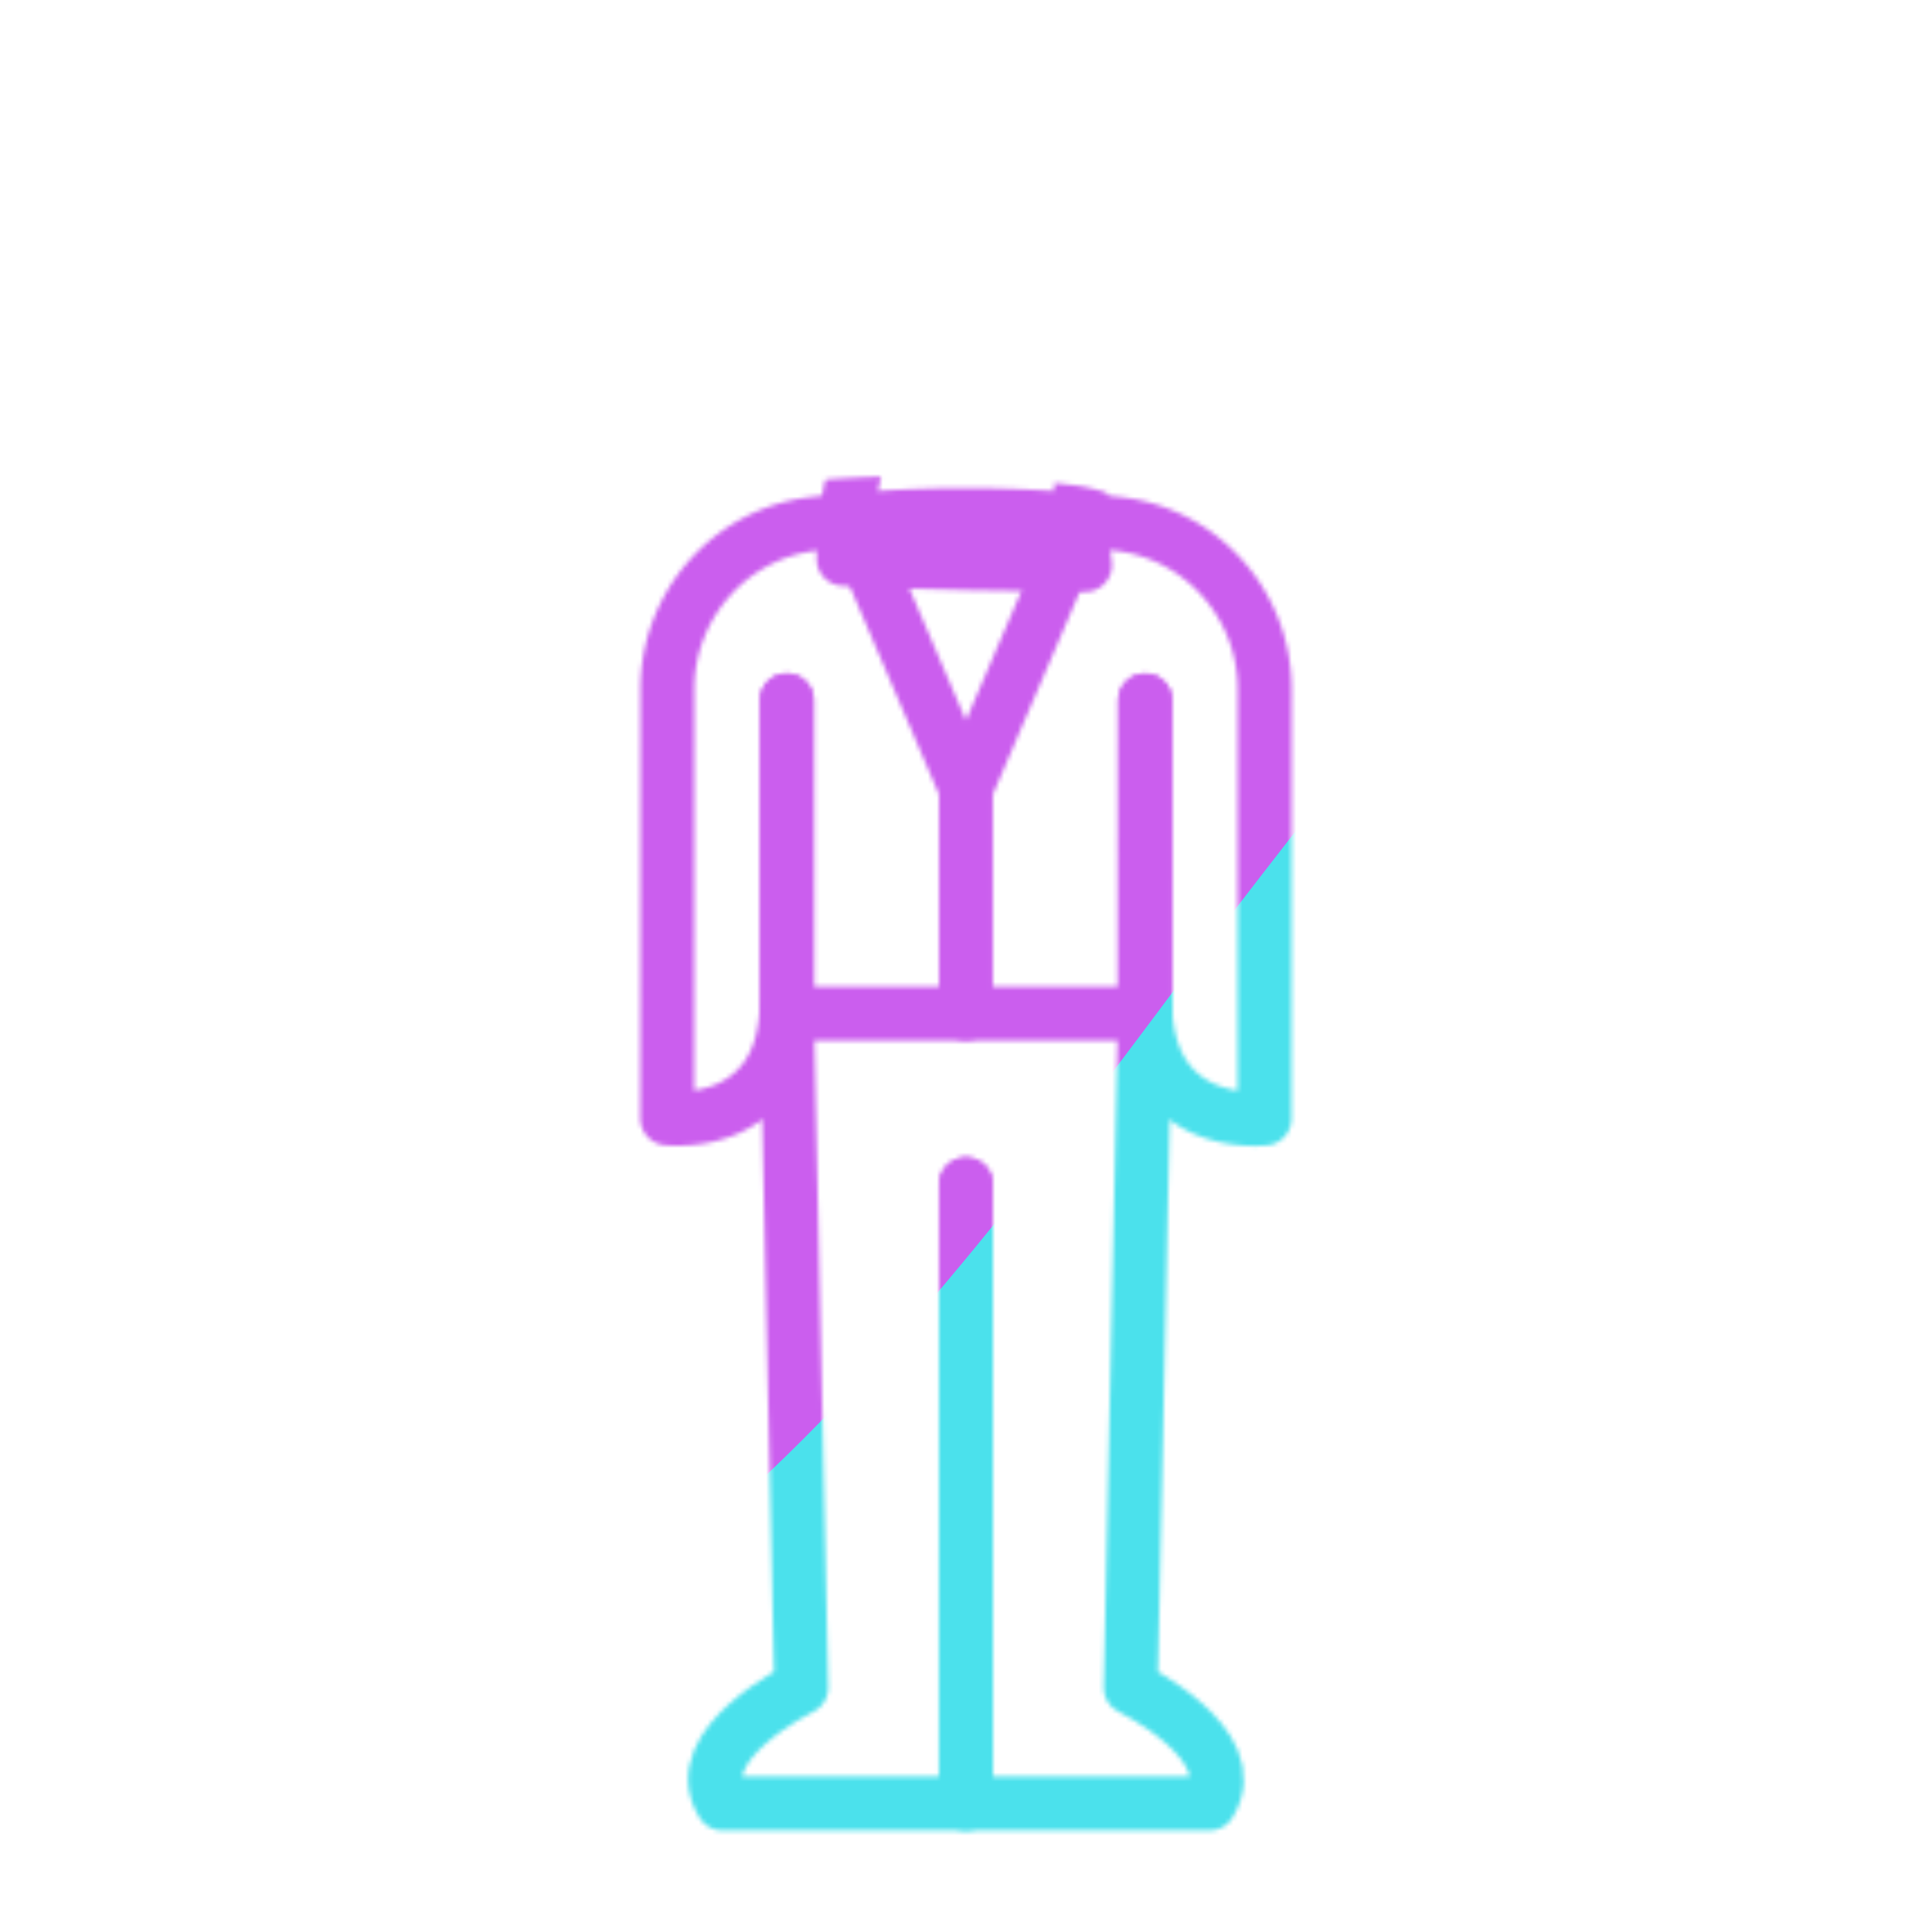
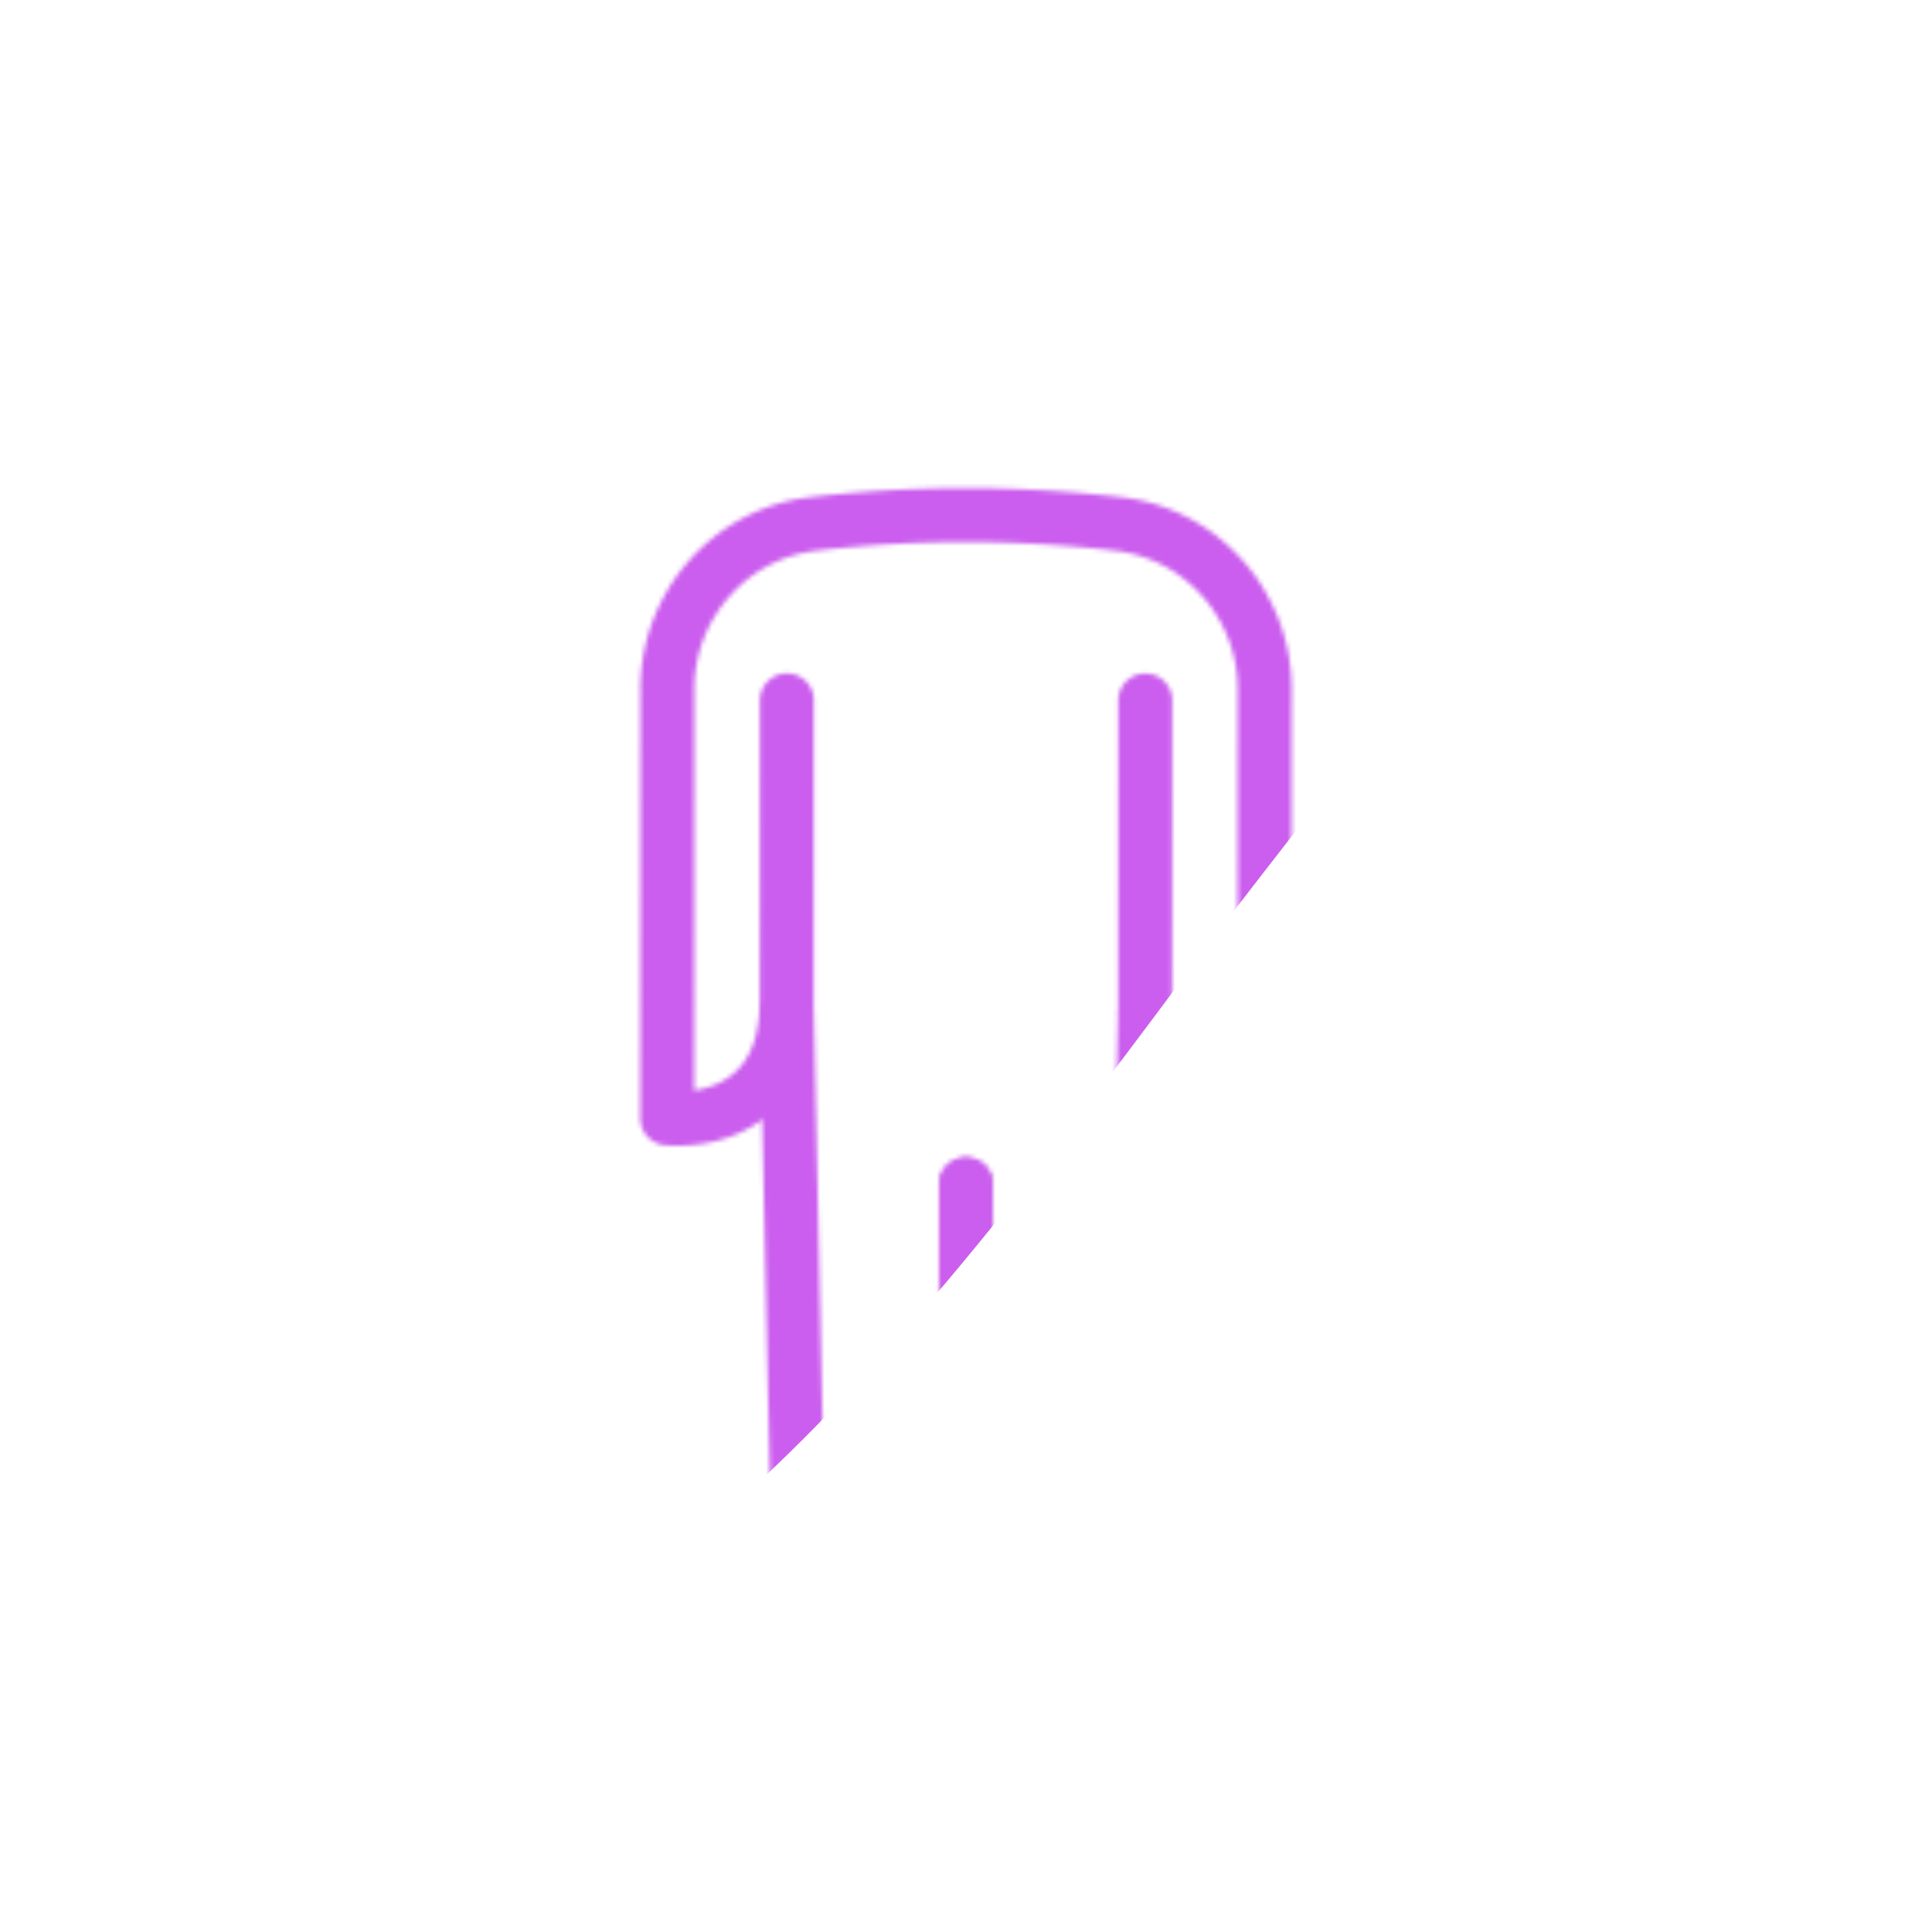
<svg xmlns="http://www.w3.org/2000/svg" xmlns:xlink="http://www.w3.org/1999/xlink" width="430" height="430" style="width:100%;height:100%;transform:translate3d(0,0,0);content-visibility:visible" viewBox="0 0 430 430">
  <defs>
    <clipPath id="g">
      <path d="M0 0h430v430H0z" />
    </clipPath>
    <clipPath id="h">
      <path d="M0 0h430v430H0z" />
    </clipPath>
    <clipPath id="d">
      <path d="M0 0h430v430H0z" />
    </clipPath>
    <clipPath id="f">
-       <path d="M0 0h430v430H0z" />
-     </clipPath>
+       </clipPath>
    <filter id="a" width="100%" height="100%" x="0%" y="0%" filterUnits="objectBoundingBox">
      <feComponentTransfer in="SourceGraphic">
        <feFuncA tableValues="1.0 0.0" type="table" />
      </feComponentTransfer>
    </filter>
    <filter id="j" width="300%" height="300%" x="-100%" y="-100%">
      <feGaussianBlur result="filter_result_0" stdDeviation="52.5 52.5" />
    </filter>
    <mask id="e" mask-type="alpha">
      <g filter="url(#a)">
        <path fill="#fff" d="M0 0h430v430H0z" opacity="0" />
        <use xlink:href="#b" />
      </g>
    </mask>
    <mask id="i" mask-type="alpha">
      <use xlink:href="#c" />
    </mask>
    <g id="c" clip-path="url(#d)" style="display:block">
      <g mask="url(#e)" style="display:block">
        <path fill-opacity="0" stroke="#08A88A" stroke-linecap="round" stroke-linejoin="round" stroke-width="8" d="M190.53 101.24s-11.22-19.74-2.22-43.64c6.146-16.296 16.953-22.997 24.049-25.717.86-.329 5.54 12.65 6.276 12.427" class="secondary" />
        <path fill="red" d="M190.53 101.24s-11.22-19.74-2.22-43.64c6.146-16.296 16.953-22.997 24.049-25.717.86-.329 5.54 12.65 6.276 12.427" />
-         <path fill-opacity="0" stroke="#121331" stroke-linecap="round" stroke-linejoin="round" stroke-width="12" d="M310.786 74.078c-1.394 4.861-4.945 4.62-4.945 4.62l-1.715 2.203c-2.069 2.649-5.503 3.852-8.764 3.018-5.861-1.503-16.094-3.043-27.276.164-17.34 4.974-14.472 3.383-22.018.41 0 0-8.443 16.513-4.573 41.271-41.298-.449-53.736-1.342-53.736-1.342 0-37.856 31.554-80.857 31.205-80.294-1.495-4.074-6.617-13.336-3.282-21.934 1.407-3.629 4.318-7.14 9.639-10.09 2.795 3.81 12.636 21.946 12.636 21.946l65.694 22.809s10.511 5.43 7.135 17.219z" class="primary" />
      </g>
      <path fill-opacity="0" stroke="#121331" stroke-linecap="round" stroke-linejoin="round" stroke-width="12" d="m-27.915-49.903.008 49.905.009 62.5.004 25.416h54.159c8.323-13.141-17.54-25.819-17.54-25.819L9.906 6.976l.376-17.513 1.658-77.381" class="primary" style="display:block" transform="translate(242.915 313.499)" />
      <path fill-opacity="0" stroke="#121331" stroke-linecap="round" stroke-linejoin="round" stroke-width="12" d="m-27.915-49.903.008 49.905.009 62.5.004 25.416h54.159c8.323-13.141-17.54-25.819-17.54-25.819L9.906 6.976l.376-17.513 1.658-77.381" class="primary" style="display:block" transform="matrix(-1 0 0 1 187.071 313.499)" />
      <g fill-opacity="0" stroke="#08A88A" stroke-linecap="round" stroke-linejoin="round" stroke-width="12" style="display:block">
-         <path d="m175.114 155.89.038 69.69h79.706v-69.69" class="secondary" />
        <path d="m254.896 155.904-.015 39.77-.004 9.655-.006 17.456c-.01 29.314 26.571 26.163 26.571 26.163l.022-58.61.013-36.923c.007-18.719-13.936-34.62-32.528-36.794a291.766 291.766 0 0 0-33.924-1.978 291.783 291.783 0 0 0-33.927 1.954c-18.594 2.16-32.548 18.05-32.555 36.77l-.013 35.648-.022 59.885s26.58 3.17 26.591-26.145l.01-28.7.015-38.18" class="secondary" />
-         <path d="m189.34 115.77 25.65 59.79 25.64-59.79m-25.644 59.791v49.966" class="secondary" />
      </g>
    </g>
    <g id="b" clip-path="url(#f)" style="display:block">
      <path fill="red" d="M39.886-25.944v66.881c0 29.314 26.581 26.154 26.581 26.154v-95.533c0-18.719-13.949-34.615-32.542-36.782A291.766 291.766 0 0 0 0-67.19a291.783 291.783 0 0 0-33.926 1.966c-18.593 2.167-32.541 18.063-32.541 36.782v95.533s26.581 3.16 26.581-26.154v-66.881" style="display:block" transform="rotate(.02 -496012.35 586680.304)" />
    </g>
  </defs>
  <g clip-path="url(#g)">
    <g clip-path="url(#h)" mask="url(#i)" style="display:block">
      <g filter="url(#j)" transform="rotate(-94 246.006 -9.298) scale(2.4)">
        <g class="design">
-           <path fill="#4BE1EC" d="M0-250c137.975 0 250 112.025 250 250S137.975 250 0 250-250 137.975-250 0-137.975-250 0-250z" class="primary" />
-         </g>
+           </g>
        <g class="design">
          <path fill="#CB5EEE" d="M113.242-295.384c97.478 0 176.5 79.022 176.5 176.5s-79.022 176.5-176.5 176.5c-43.948 0-74.396-34.057-105.29-60.631-37.631-32.369-71.21-62.338-71.21-115.869 0-97.478 79.022-176.5 176.5-176.5z" class="secondary" />
        </g>
      </g>
    </g>
  </g>
</svg>